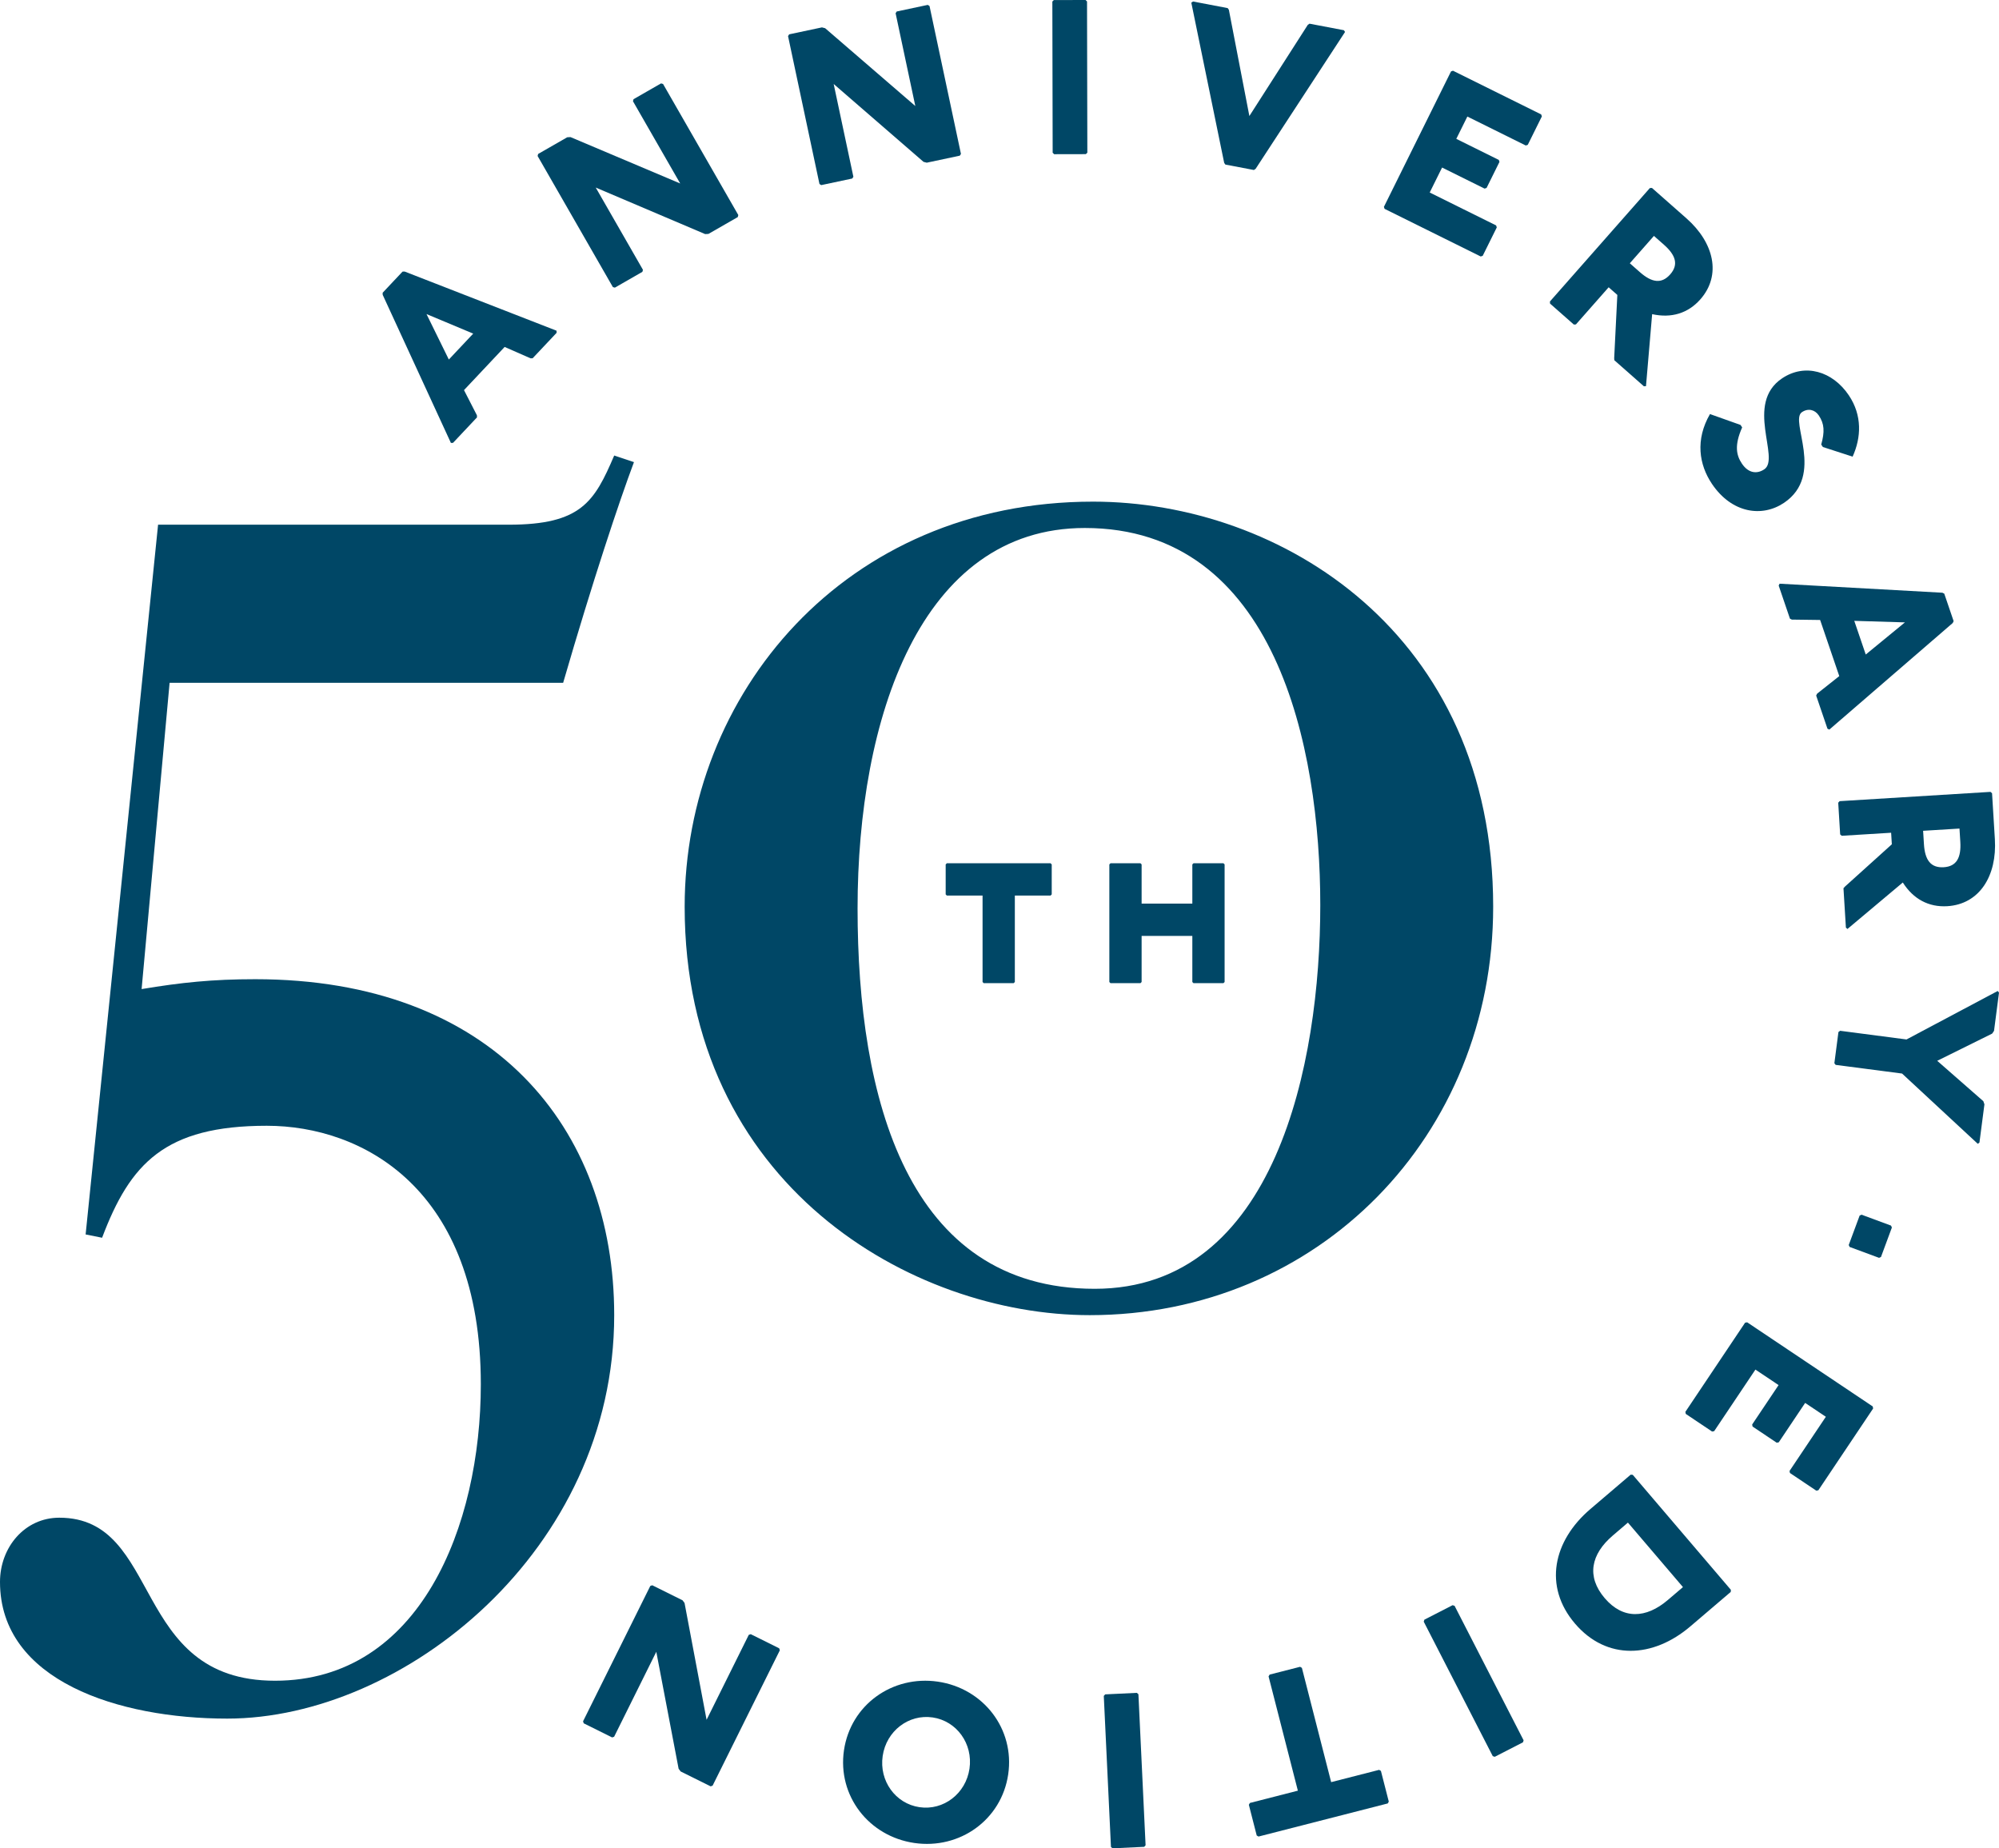
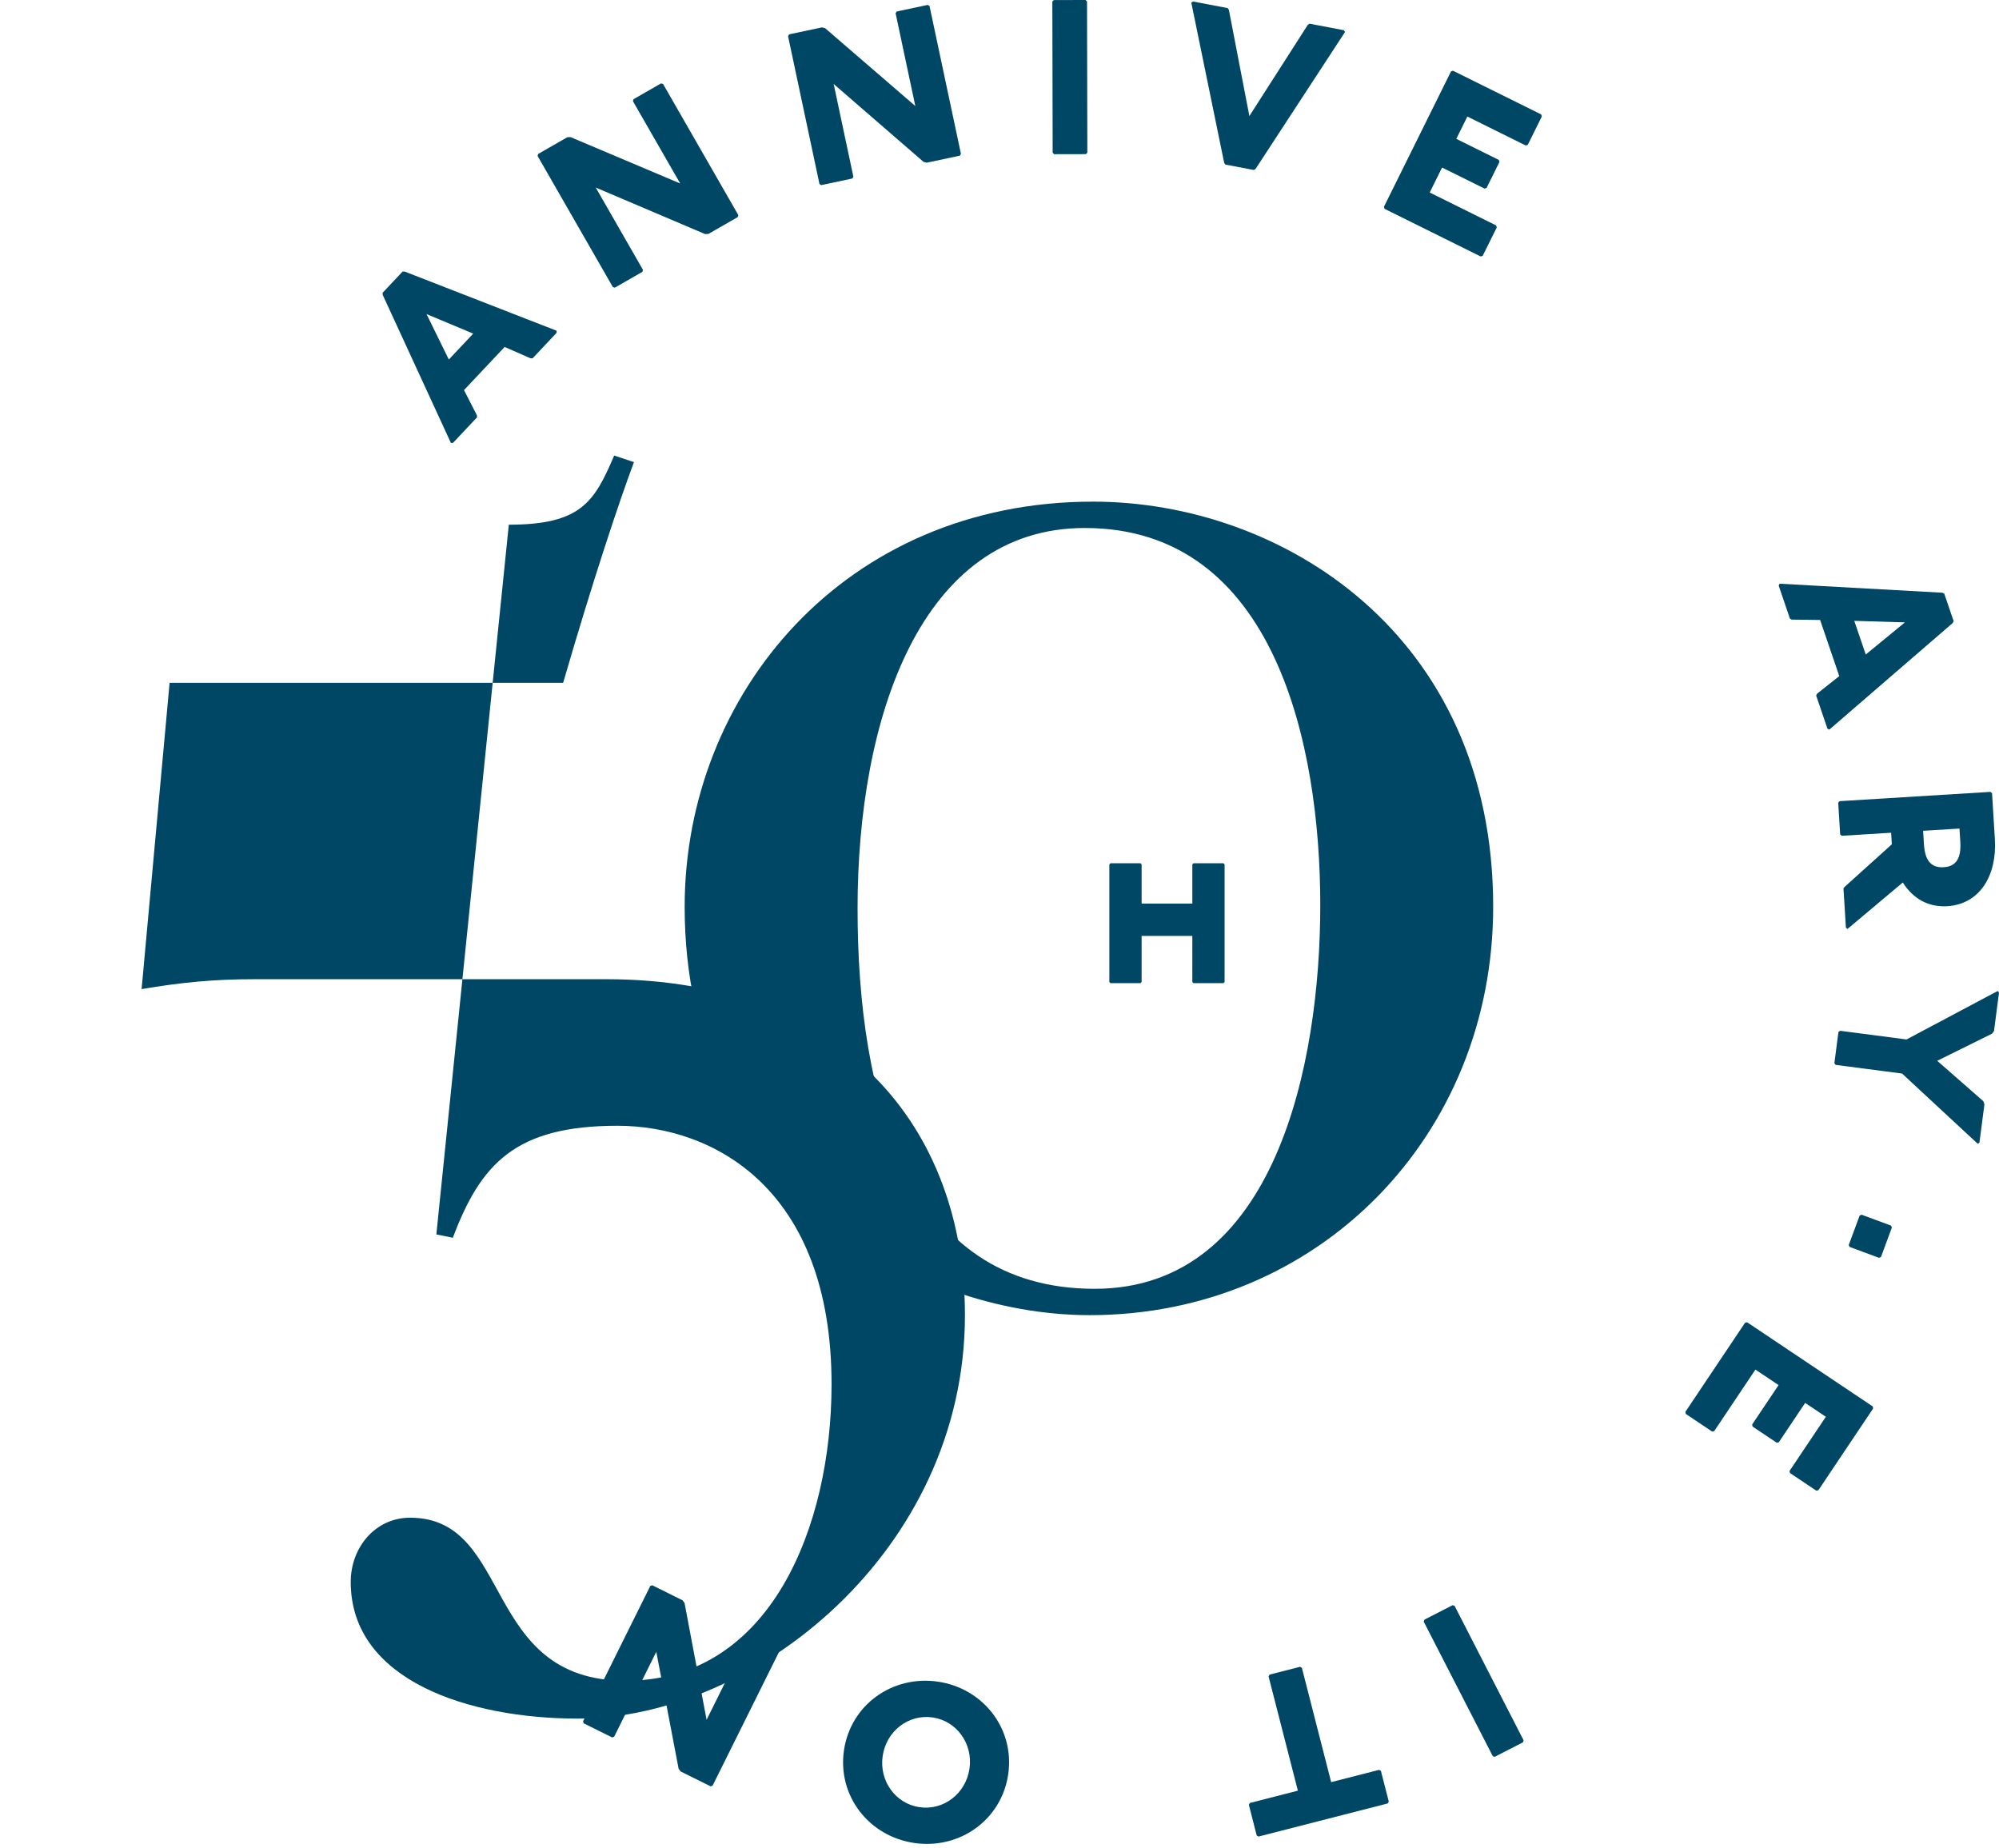
<svg xmlns="http://www.w3.org/2000/svg" id="Layer_2" viewBox="0 0 1213.97 1122.39">
  <defs>
    <style>.cls-1{fill:#004766;}</style>
  </defs>
  <g id="Layer_2-2">
    <g>
-       <path class="cls-1" d="M155,594.62c-26,0-45,2-69,6l17-186h239c18-62,34-110,43-134l-12-4c-12,28-20,42-64,42H96l-44,431,10,2c17-45,38-68,100-68,58,0,130,38,130,157,0,86-37,180-125,180s-68-99-131-99c-21,0-36,18-36,39,0,60,72,83,138,83,107,0,235-102,235-245,0-114-74-204-218-204Z" />
+       <path class="cls-1" d="M155,594.62c-26,0-45,2-69,6l17-186h239c18-62,34-110,43-134l-12-4c-12,28-20,42-64,42l-44,431,10,2c17-45,38-68,100-68,58,0,130,38,130,157,0,86-37,180-125,180s-68-99-131-99c-21,0-36,18-36,39,0,60,72,83,138,83,107,0,235-102,235-245,0-114-74-204-218-204Z" />
      <path class="cls-1" d="M906.79,550.62c0-166-129-246-243-246-151,0-248,117-248,246,0,169,138,248,246,248,139,0,245-109,245-248Zm-242,232c-114,0-144-116-144-231s38-231,138-231c116,0,143,133,143,229s-27,233-137,233Z" />
-       <polygon class="cls-1" points="575 524.22 574.3 524.92 574.3 543.12 575 543.82 596.7 543.82 596.7 596.32 597.4 597.02 615.6 597.02 616.3 596.32 616.3 543.82 638 543.82 638.7 543.12 638.7 524.92 638 524.22 575 524.22" />
      <polygon class="cls-1" points="724.79 524.22 724.09 524.92 724.09 548.72 693.29 548.72 693.29 524.92 692.59 524.22 674.39 524.22 673.69 524.92 673.69 596.32 674.39 597.02 692.59 597.02 693.29 596.32 693.29 568.32 724.09 568.32 724.09 596.32 724.79 597.02 742.99 597.02 743.69 596.32 743.69 524.92 742.99 524.22 724.79 524.22" />
      <path class="cls-1" d="M273.84,268.96l1.27-.04,14.56-15.46-.04-1.27-7.85-15.3,24.68-26.21,15.74,6.91,1.27-.04,14.56-15.46-.04-1.27-92.26-35.93-1.27,.04-12.09,12.84,.04,1.27,41.42,89.93Zm13.54-66.37l-14.81,15.73-13.56-27.61,28.37,11.88Z" />
      <polygon class="cls-1" points="373.42 174.66 390.12 165.07 390.46 163.85 361.78 113.89 428.23 142.15 430.24 142.04 448.04 131.82 448.37 130.59 402.66 50.98 401.43 50.65 384.73 60.24 384.39 61.47 413.08 111.42 346.46 83.25 344.45 83.37 326.81 93.49 326.48 94.72 372.19 174.33 373.42 174.66" />
      <polygon class="cls-1" points="498.72 112.41 517.56 108.41 518.25 107.34 506.28 51 560.86 98.29 562.81 98.79 582.88 94.53 583.57 93.46 564.49 3.66 563.42 2.97 544.58 6.97 543.89 8.04 555.86 64.38 501.1 17.13 499.16 16.63 479.26 20.85 478.57 21.92 497.65 111.72 498.72 112.41" />
      <polygon class="cls-1" points="640.17 93.64 659.43 93.6 660.33 92.7 660.14 .9 659.24 0 639.98 .04 639.08 .94 639.27 92.74 640.17 93.64" />
      <polygon class="cls-1" points="744.14 99.93 761.47 103.23 762.53 102.51 816.83 19.41 816.12 18.35 795.25 14.38 794.2 15.1 758.73 70.46 746.28 5.97 745.56 4.92 724.52 .91 723.47 1.62 743.43 98.88 744.14 99.93" />
      <polygon class="cls-1" points="882.39 42.95 881.19 43.36 840.43 125.62 840.84 126.82 899.22 155.75 900.43 155.34 908.98 138.09 908.57 136.88 868.25 116.9 875.76 101.74 901.57 114.53 902.78 114.12 910.61 98.31 910.2 97.11 884.39 84.32 891.11 70.77 926.59 88.36 927.8 87.95 936.35 70.69 935.94 69.48 882.39 42.95" />
-       <path class="cls-1" d="M957.05,197l19.87-22.55,5.27,4.64-1.91,38.38,.08,1.27,17.96,15.83,1.27-.08,3.74-43.73c11.64,2.58,21.78-.48,29.28-8.99,12.97-14.72,8.28-34.45-8.47-49.2l-20.93-18.45-1.27,.08-60.69,68.88,.08,1.27,14.45,12.73,1.27-.08Zm47.36-53.75l6.08,5.36c7.29,6.43,8.93,12.19,3.81,18-5.24,5.94-11.16,5.04-18.45-1.38l-6.08-5.36,14.64-16.61Z" />
-       <path class="cls-1" d="M1039.63,293.81c12.06,17.92,30.5,20.48,43.78,11.53,25.08-16.89,3.12-49.84,10.88-55.06,3.73-2.51,7.83-1.58,10.24,2,3.42,5.08,3.64,9.92,1.48,17.67l1.01,1.49,18.05,5.86c5.24-11.56,5.93-25.04-2.32-37.28-9.85-14.63-26.65-19.6-40.53-10.25-22.84,15.38-.93,48.58-10.78,55.21-4.33,2.92-9.57,2.54-13.59-3.43-3.42-5.08-4.69-11.16,.15-22.02l-1-1.49-18.55-6.6c-9.02,15.62-6.65,30.73,1.19,42.38Z" />
      <path class="cls-1" d="M1080.17,355.58l6.85,20.11,1.14,.56,17.19,.23,11.62,34.08-13.47,10.68-.56,1.14,6.85,20.11,1.14,.56,74.93-64.72,.56-1.14-5.69-16.7-1.14-.56-98.86-5.48-.56,1.14Zm76.66,22.37l-23.78,19.51-6.97-20.45,30.75,.93Z" />
      <path class="cls-1" d="M1116.33,487.47l1.18,19.22,.95,.84,30-1.85,.43,7.01-28.53,25.74-.84,.95,1.47,23.89,.95,.84,33.61-28.22c6.39,10.07,15.72,15.08,27.04,14.39,19.58-1.21,30.24-18.45,28.87-40.73l-1.71-27.85-.95-.84-91.63,5.64-.84,.95Zm73.64,15.66l.5,8.08c.6,9.7-2.33,14.93-10.05,15.41-7.9,.49-11.45-4.34-12.04-14.04l-.5-8.08,22.1-1.36Z" />
      <polygon class="cls-1" points="1213.2 601.77 1157.8 631.21 1117.47 625.94 1116.46 626.72 1113.99 645.64 1114.77 646.65 1155.1 651.91 1201.09 694.58 1202.1 693.8 1205.12 670.6 1204.46 668.7 1176.45 644.17 1209.82 627.65 1210.95 625.98 1213.97 602.77 1213.2 601.77" />
      <polygon class="cls-1" points="1130.49 737.62 1129.34 738.15 1122.71 756.04 1123.25 757.2 1141.14 763.82 1142.3 763.29 1148.92 745.4 1148.39 744.24 1130.49 737.62" />
      <polygon class="cls-1" points="1061.02 802.96 1059.77 803.21 1023.51 857.34 1023.75 858.59 1039.75 869.31 1041 869.06 1066.05 831.68 1080.11 841.09 1064.07 865.02 1064.32 866.27 1078.98 876.09 1080.22 875.84 1096.25 851.92 1108.82 860.33 1086.77 893.23 1087.02 894.48 1103.02 905.2 1104.27 904.95 1137.53 855.31 1137.29 854.06 1061.02 802.96" />
-       <path class="cls-1" d="M990.29,895.49l-24.51,20.91c-22.59,19.28-28.61,46.89-9.33,69.49,19.28,22.59,47.49,21,70.09,1.72l24.51-20.91,.1-1.27-59.59-69.84-1.27-.1Zm22.57,76.1c-13.28,11.33-27.24,11.89-38.34-1.12-11.22-13.15-8.36-26.71,4.93-38.04l9.17-7.83,33.42,39.16-9.18,7.83Z" />
      <polygon class="cls-1" points="882.14 974.75 865.01 983.54 864.62 984.75 906.54 1066.42 907.75 1066.81 924.88 1058.02 925.27 1056.81 883.35 975.13 882.14 974.75" />
      <polygon class="cls-1" points="837.52 1074.74 808.4 1082.2 790.62 1012.8 789.53 1012.16 771.04 1016.89 770.39 1017.99 788.18 1087.38 759.06 1094.84 758.41 1095.94 763.19 1114.6 764.29 1115.24 842.75 1095.14 843.4 1094.04 838.62 1075.39 837.52 1074.74" />
-       <polygon class="cls-1" points="690.41 1027.98 671.17 1028.9 670.32 1029.84 674.67 1121.53 675.61 1122.39 694.85 1121.48 695.7 1120.53 691.35 1028.84 690.41 1027.98" />
      <path class="cls-1" d="M569.57,1021.18c-27.61-4.04-53,14.07-57.04,41.68-4.04,27.61,15.09,52.24,42.7,56.28s53-14.07,57.04-41.68c4.04-27.61-15.09-52.24-42.7-56.28Zm19.19,52.84c-2.22,15.14-15.74,25.53-30.35,23.39-14.6-2.14-24.59-15.97-22.37-31.11,2.22-15.14,15.74-25.53,30.35-23.39,14.6,2.14,24.58,15.97,22.37,31.11Z" />
      <polygon class="cls-1" points="455.93 992.35 454.72 992.76 429.1 1044.35 415.71 973.38 414.5 971.78 396.12 962.65 394.92 963.06 354.08 1045.27 354.49 1046.48 371.74 1055.05 372.95 1054.64 398.56 1003.05 412.12 1074.09 413.33 1075.7 431.55 1084.75 432.75 1084.34 473.59 1002.13 473.18 1000.92 455.93 992.35" />
    </g>
  </g>
</svg>